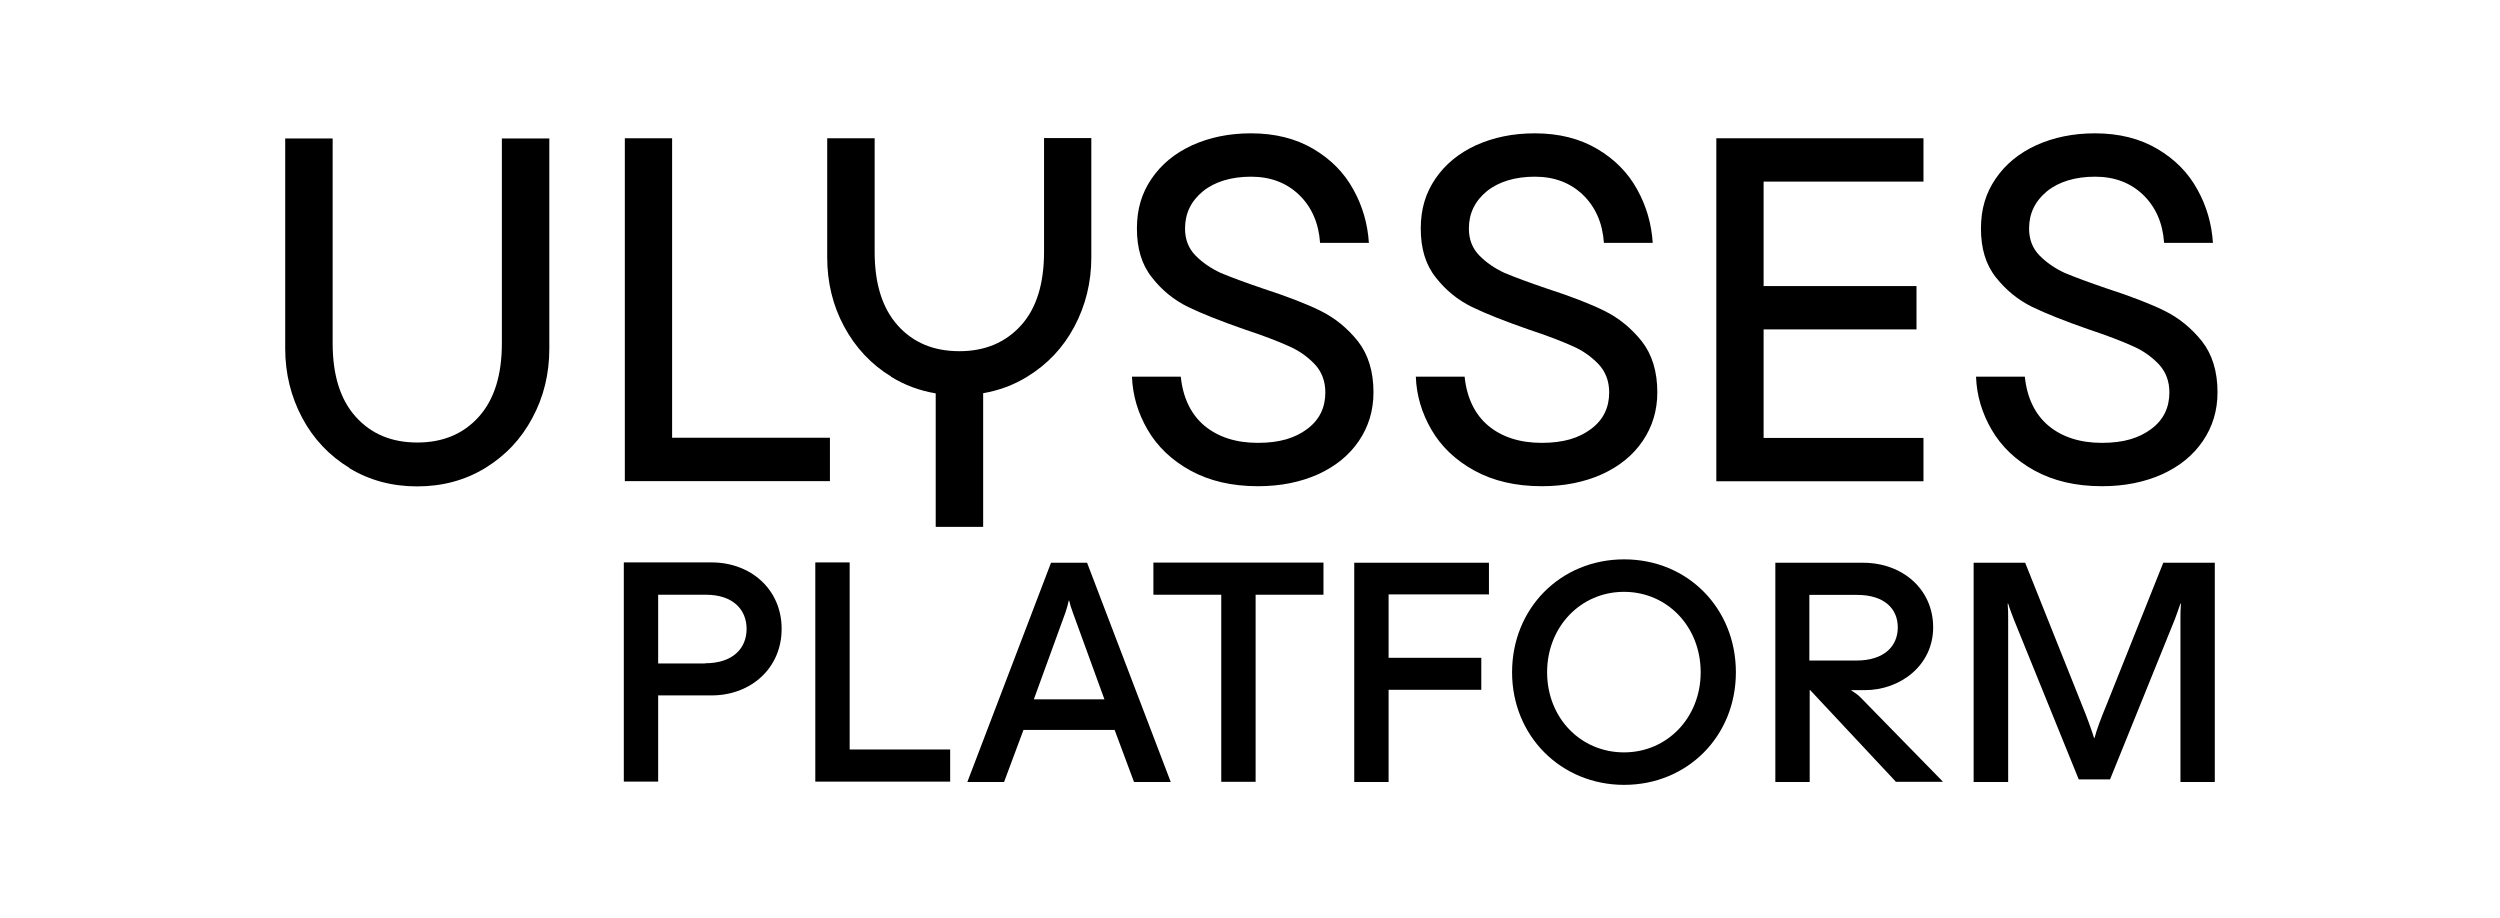
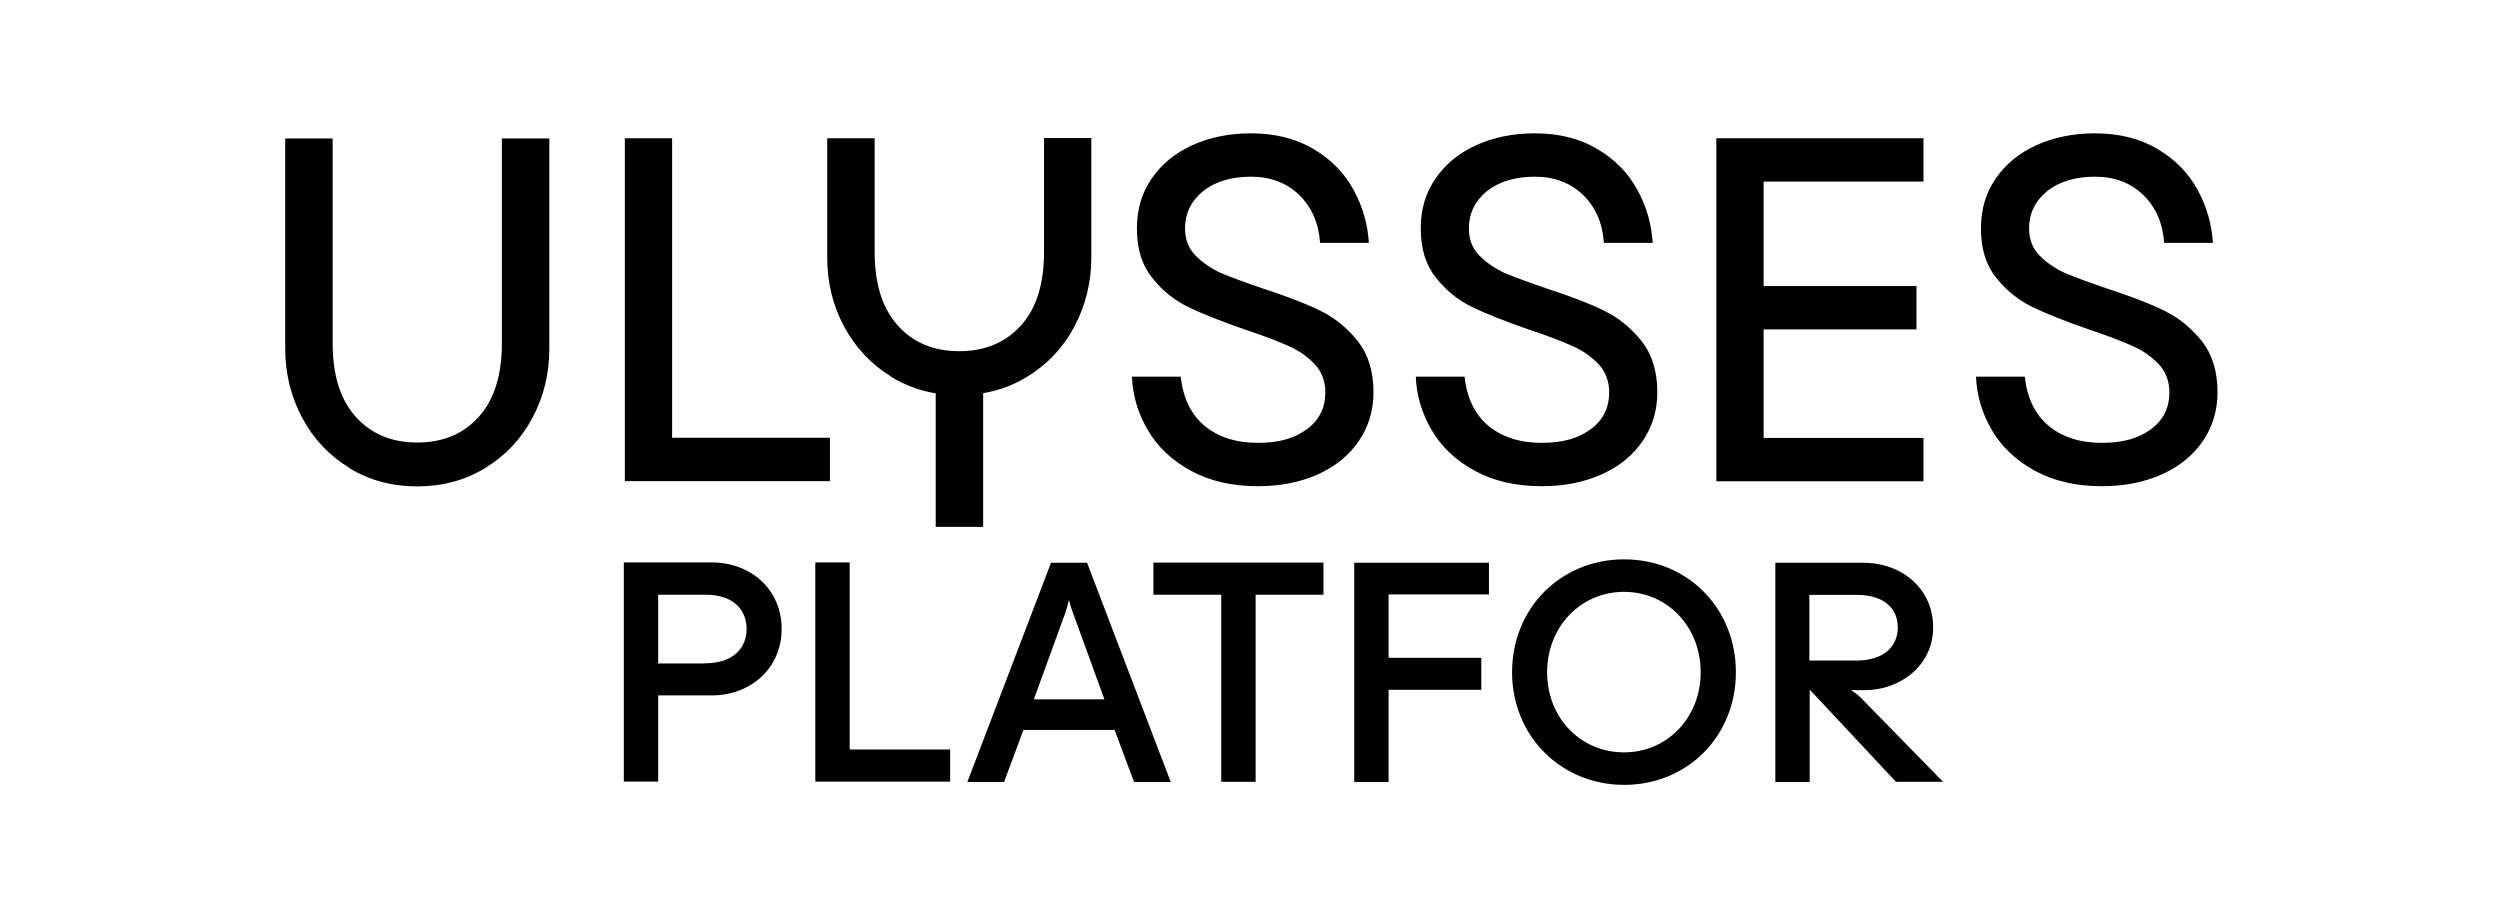
<svg xmlns="http://www.w3.org/2000/svg" id="Calque_1" version="1.1" viewBox="0 0 147 54">
  <path d="M20.54,27.51c-1.18-.72-2.11-1.7-2.77-2.94s-1-2.6-1-4.08v-12.35h2.79v12.04c0,1.88.45,3.32,1.36,4.33s2.11,1.51,3.62,1.51,2.71-.51,3.61-1.51c.91-1.01,1.36-2.45,1.36-4.33v-12.04h2.79v12.36c0,1.48-.33,2.84-1,4.08-.66,1.24-1.58,2.21-2.77,2.94-1.18.72-2.52,1.08-4,1.08s-2.82-.36-4-1.08h.02s-.01-.01-.01-.01Z" />
  <path d="M61.39,8.13v6.68c0,1.88-.45,3.33-1.36,4.33s-2.11,1.51-3.62,1.51-2.71-.5-3.62-1.51c-.91-1.02-1.36-2.45-1.36-4.33v-6.68h-2.79v7c0,1.48.33,2.84,1,4.08s1.59,2.22,2.77,2.94h-.02c.81.5,1.68.82,2.63.98v7.85h2.79v-7.86c.93-.16,1.8-.48,2.59-.97,1.19-.73,2.11-1.7,2.77-2.94s1-2.6,1-4.08v-7.01h-2.79.01Z" />
  <path d="M39.52,8.13v17.61h9.28v2.55h-12.06V8.13h2.79,0Z" />
  <path d="M70,27.67c-1.11-.61-1.95-1.42-2.52-2.4s-.88-2.02-.92-3.12h2.87c.13,1.26.61,2.23,1.4,2.89.8.66,1.85,1,3.13,1s2.19-.28,2.91-.82,1.06-1.26,1.06-2.15c0-.65-.21-1.21-.62-1.65-.42-.44-.93-.81-1.56-1.08-.62-.28-1.48-.61-2.57-.97-1.38-.48-2.49-.92-3.32-1.32-.83-.41-1.54-.98-2.13-1.74-.6-.75-.88-1.71-.88-2.87s.29-2.09.86-2.93c.58-.85,1.37-1.5,2.39-1.97,1.02-.46,2.17-.7,3.45-.7,1.43,0,2.65.31,3.68.92s1.81,1.4,2.35,2.39c.54.97.84,2.02.91,3.13h-2.87c-.08-1.16-.49-2.1-1.23-2.82-.74-.71-1.68-1.07-2.83-1.07s-2.13.29-2.83.86c-.7.58-1.05,1.3-1.05,2.19,0,.63.2,1.16.61,1.58s.91.76,1.49,1.03c.6.25,1.43.56,2.49.92,1.38.45,2.51.88,3.36,1.3.86.42,1.59,1.02,2.21,1.79.61.78.92,1.78.92,3.01,0,1.07-.29,2.02-.86,2.86s-1.37,1.49-2.4,1.96c-1.03.46-2.2.7-3.53.7-1.54,0-2.86-.31-3.97-.92h-.01.01Z" />
  <path d="M86.69,27.67c-1.11-.61-1.95-1.42-2.52-2.4s-.88-2.02-.92-3.12h2.87c.13,1.26.61,2.23,1.4,2.89.8.66,1.85,1,3.13,1s2.19-.28,2.91-.82,1.06-1.26,1.06-2.15c0-.65-.21-1.21-.62-1.65-.42-.44-.93-.81-1.56-1.08-.62-.28-1.48-.61-2.57-.97-1.38-.48-2.49-.92-3.32-1.32-.83-.41-1.54-.98-2.13-1.74-.6-.75-.88-1.71-.88-2.87s.29-2.09.86-2.93c.58-.85,1.37-1.5,2.39-1.97,1.02-.46,2.17-.7,3.45-.7,1.43,0,2.65.31,3.68.92s1.81,1.4,2.35,2.39c.54.97.84,2.02.91,3.13h-2.87c-.08-1.16-.49-2.1-1.23-2.82-.74-.71-1.68-1.07-2.83-1.07s-2.13.29-2.83.86c-.7.58-1.05,1.3-1.05,2.19,0,.63.2,1.16.61,1.58s.91.76,1.49,1.03c.6.25,1.43.56,2.49.92,1.38.45,2.51.88,3.36,1.3.86.42,1.59,1.02,2.21,1.79.61.78.92,1.78.92,3.01,0,1.07-.29,2.02-.86,2.86s-1.37,1.49-2.4,1.96c-1.03.46-2.2.7-3.53.7-1.54,0-2.86-.31-3.97-.92h-.01.01Z" />
  <path d="M113.1,8.13v2.55h-9.4v6.14h8.99v2.55h-8.99v6.38h9.4v2.55h-12.18V8.13h12.18Z" />
  <path d="M119.63,27.67c-1.11-.61-1.95-1.42-2.52-2.4s-.88-2.02-.92-3.12h2.87c.13,1.26.61,2.23,1.4,2.89.8.66,1.85,1,3.13,1s2.19-.28,2.91-.82,1.06-1.26,1.06-2.15c0-.65-.21-1.21-.62-1.65-.42-.44-.93-.81-1.56-1.08-.62-.28-1.48-.61-2.56-.97-1.38-.48-2.49-.92-3.32-1.32-.83-.41-1.54-.98-2.14-1.74-.6-.75-.88-1.71-.88-2.87s.29-2.09.86-2.93c.58-.85,1.37-1.5,2.39-1.97,1.02-.46,2.17-.7,3.45-.7,1.43,0,2.65.31,3.68.92s1.81,1.4,2.35,2.39c.54.97.84,2.02.91,3.13h-2.87c-.08-1.16-.49-2.1-1.23-2.82-.74-.71-1.68-1.07-2.83-1.07s-2.13.29-2.83.86c-.7.58-1.05,1.3-1.05,2.19,0,.63.2,1.16.61,1.58s.91.76,1.49,1.03c.6.25,1.43.56,2.49.92,1.38.45,2.51.88,3.36,1.3.86.42,1.59,1.02,2.21,1.79.61.78.92,1.78.92,3.01,0,1.07-.29,2.02-.86,2.86s-1.37,1.49-2.4,1.96c-1.03.46-2.2.7-3.53.7-1.54,0-2.86-.31-3.97-.92h-.01.01Z" />
  <path d="M45.96,36.98c0,2.31-1.81,3.91-4.12,3.91h-3.14v5.07h-2.02v-12.89h5.16c2.31,0,4.12,1.59,4.12,3.9h0ZM41.46,39c1.67,0,2.44-.91,2.44-2.02s-.77-2.01-2.4-2.01h-2.8v4.04h2.76,0,.01Z" />
  <path d="M49.97,44.07h5.9v1.89h-7.93v-12.89h2.02v11h0Z" />
  <path d="M66.68,45.98l-1.14-3.06h-5.36l-1.14,3.06h-2.16l4.92-12.89h2.12l4.92,12.89h-2.18.02ZM60.79,41.12h4.15l-1.86-5.11c-.1-.26-.17-.51-.21-.69h-.03c-.03.17-.1.42-.19.69l-1.86,5.11h0Z" />
  <path d="M77.82,33.08v1.89h-3.99v11h-2.02v-11h-3.99v-1.89h10.02-.02Z" />
  <path d="M87.53,34.95h-5.88v3.73h5.45v1.88h-5.45v5.42h-2.02v-12.89h7.92v1.88h-.01s-.01-.02-.01-.02Z" />
  <path d="M88.91,39.53c0-3.77,2.86-6.64,6.59-6.64s6.57,2.87,6.57,6.64-2.86,6.62-6.57,6.62-6.59-2.87-6.59-6.62ZM100,39.53c0-2.69-1.97-4.73-4.51-4.73s-4.52,2.05-4.52,4.73,1.97,4.71,4.52,4.71,4.51-2.05,4.51-4.71Z" />
  <path d="M111.49,45.98l-5.05-5.4h-.03v5.4h-2.02v-12.89h5.16c2.31,0,4.12,1.55,4.12,3.8s-1.95,3.69-4.01,3.69h-.8v.02c.13.08.38.24.56.43l4.83,4.94h-2.76ZM106.39,34.98v3.86h2.76c1.67,0,2.44-.87,2.44-1.95s-.77-1.91-2.4-1.91h-2.81,0Z" />
-   <path d="M116.05,45.98v-12.89h3.03l3.35,8.39c.29.7.56,1.46.7,1.91h.03c.11-.45.4-1.22.69-1.91l3.35-8.39h3.03v12.89h-2.02v-9.54c0-.4,0-.56.03-.95h-.03c-.1.3-.21.59-.32.9l-3.82,9.44h-1.84l-3.83-9.44c-.11-.3-.23-.59-.32-.9h-.03c.03.38.03.55.03.95v9.54h-2.03Z" />
</svg>